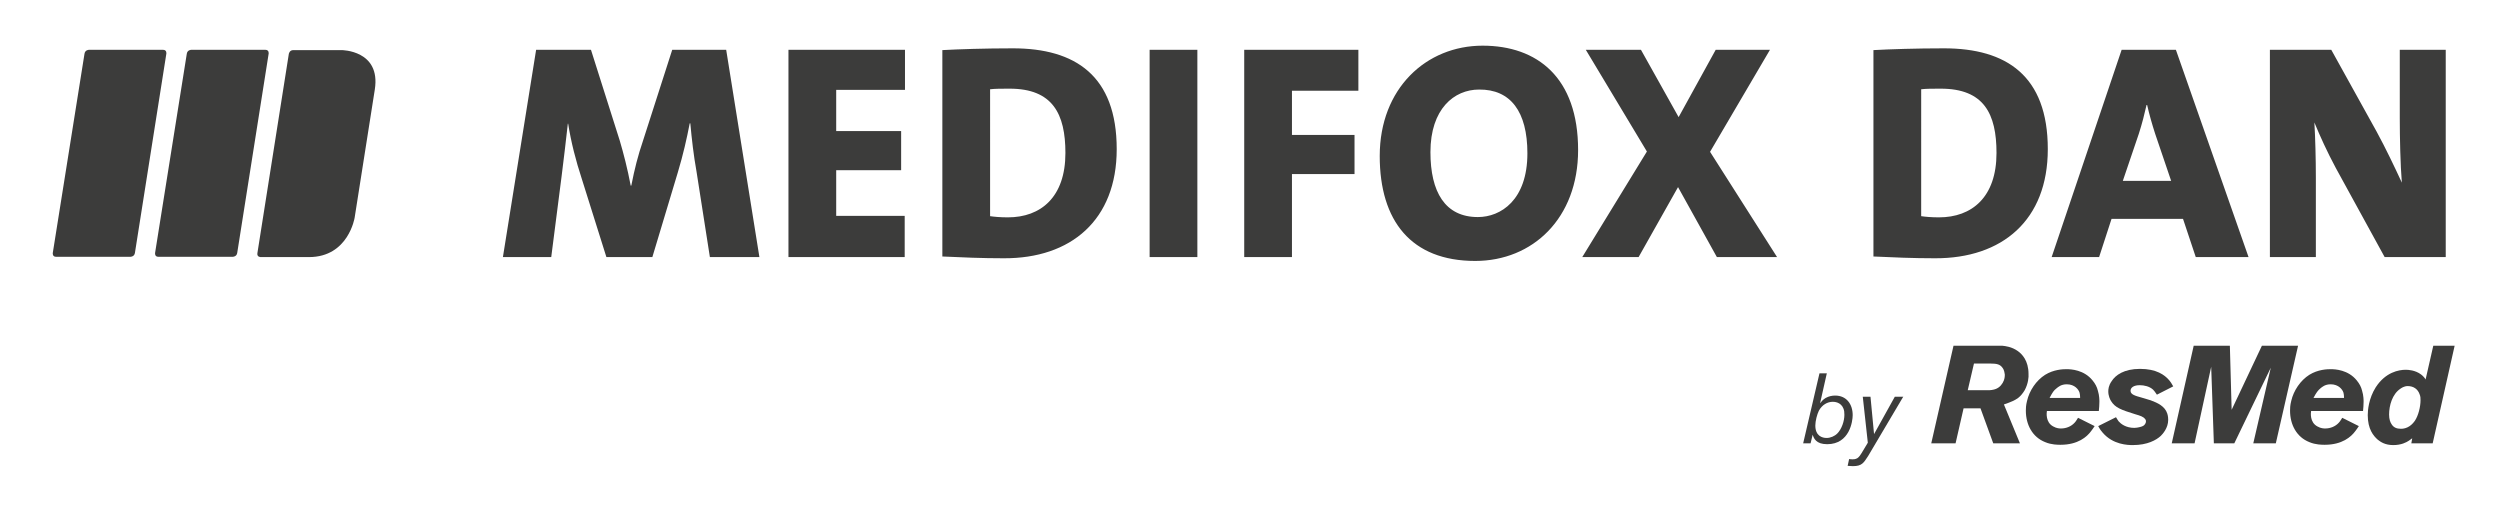
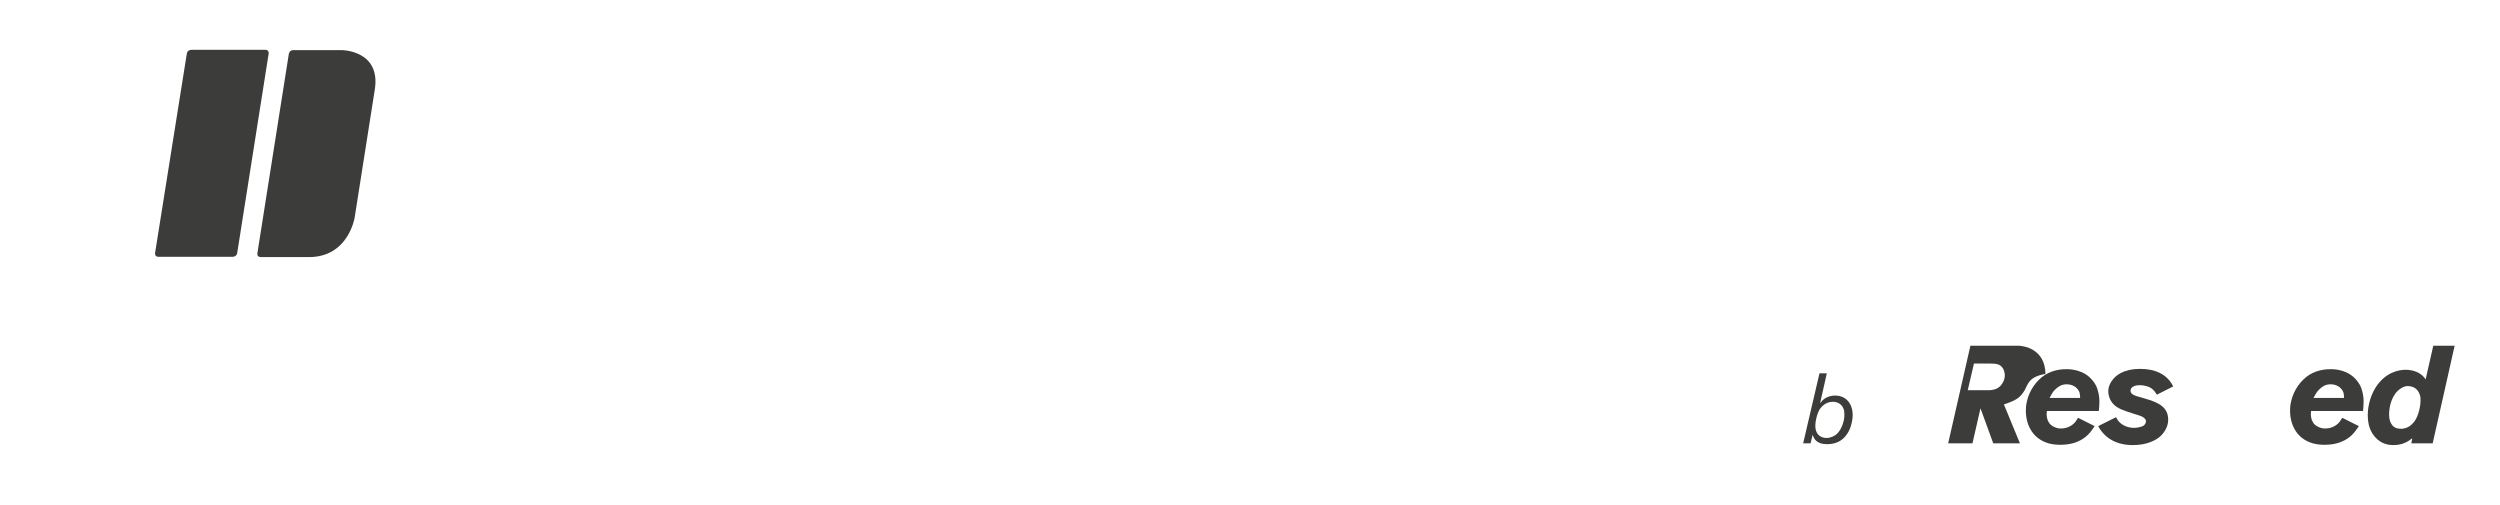
<svg xmlns="http://www.w3.org/2000/svg" version="1.1" id="MEDIFOX_DAN_Logo_x5F_Horiz_x5F_RGB" x="0px" y="0px" viewBox="0 0 843.1 170.3" style="enable-background:new 0 0 843.1 170.3;" xml:space="preserve">
  <style type="text/css">
	.st0{fill:#3C3C3B;}
</style>
  <g>
    <g>
-       <path class="st0" d="M824.8,86.7V16.8h-15.5v23c0,6.6,0.2,15.8,0.7,21.8c-2.5-5.4-5.4-11.5-8.5-17.2l-15.3-27.6h-20.7v69.9h15.5    V60.1c0-6.6-0.2-13.7-0.5-18.8c1.9,4.6,4.3,9.9,7.2,15.3l16.5,30.1H824.8z M732.2,61h-16.3l5.4-15.9c1.1-3.4,1.9-6.6,2.6-9.7h0.2    c0.7,3.1,1.6,6.3,2.7,9.7L732.2,61z M758.3,86.7l-24.5-69.9h-18.3l-23.6,69.9h16l4.2-12.9h24.1l4.3,12.9H758.3z M673.3,51.6    c0,14.9-8.3,21.7-19.4,21.7c-2.5,0-4.7-0.2-6-0.4V30.1c1.8-0.2,3.9-0.2,6.6-0.2C669.1,29.9,673.3,38.4,673.3,51.6 M690.6,50.3    c0-24.8-14-34-35-34c-9.4,0-18.3,0.3-23.8,0.6v69.6c6.4,0.3,13.4,0.6,20.7,0.6C675.3,87.2,690.6,74.2,690.6,50.3 M599.3,86.7    l-22.6-35.5l20.2-34.4h-18.3l-12.5,22.7l-12.7-22.7h-18.6l20.6,34.3l-21.8,35.6h19l13.3-23.6L579,86.7H599.3z M515.1,51.7    c0,15.8-9,21.5-16.7,21.5c-11.1,0-16-8.5-16-21.9c0-14.6,8-21.1,16.4-21.1C509.4,30.1,515.1,37.6,515.1,51.7 M532.2,50.6    c0-24.5-13.8-35.2-32.2-35.2c-19,0-34.7,14.4-34.7,37.2c0,21.9,10.6,35.4,32.2,35.4C516.9,88,532.2,73.6,532.2,50.6 M458.1,30.6    V16.8h-38.5v69.9h16.1v-28h21.1V45.5h-21.1V30.6H458.1z M403.8,16.8h-16.1v69.9h16.1V16.8z M359.3,51.6c0,14.9-8.3,21.7-19.4,21.7    c-2.5,0-4.7-0.2-6-0.4V30.1c1.8-0.2,3.9-0.2,6.6-0.2C355,29.9,359.3,38.4,359.3,51.6 M376.6,50.3c0-24.8-14-34-35-34    c-9.4,0-18.3,0.3-23.8,0.6v69.6c6.4,0.3,13.4,0.6,20.7,0.6C361.2,87.2,376.6,74.2,376.6,50.3 M305.1,86.7V72.8H282V57.4h21.9V44.2    H282V30.3h23.2V16.8h-39.3v69.9H305.1z M256.1,86.7l-11.2-69.9h-18.2l-9.8,30.5c-1.8,5.3-2.9,9.7-4,15.3h-0.2    c-1.1-5.8-2.4-10.8-3.7-15.2l-9.7-30.6h-18.5l-11.2,69.9h16.3l3.5-27.3c0.7-5.8,1.4-11.2,2.1-17.7h0.1c1,6.3,2.6,12.5,4.6,18.6    l8.3,26.4h15.5l8.6-28.6c1.8-6,3-11.3,4-16.5h0.2c0.5,5.4,1.1,10.7,2.1,16.3l4.5,28.8H256.1z" />
      <path class="st0" d="M52.3,85.3c0,0-0.2,1.3,1.1,1.3h25.1c0,0,1.3,0,1.5-1.3l10.6-67.2c0,0,0.2-1.3-1.1-1.3H64.5    c0,0-1.3,0-1.5,1.3L52.3,85.3z" />
      <path class="st0" d="M119.6,73.4c0,0-2.1,13.3-15.4,13.3H87.9c0,0-1.3,0-1.1-1.3l10.6-67.2c0,0,0.2-1.3,1.5-1.3h16.3    c0,0,13.3,0,11.2,13.3L119.6,73.4z" />
-       <path class="st0" d="M17.8,85.3c0,0-0.2,1.3,1.1,1.3h25.1c0,0,1.3,0,1.5-1.3l10.6-67.2c0,0,0.2-1.3-1.1-1.3H30c0,0-1.3,0-1.5,1.3    L17.8,85.3z" />
    </g>
    <g>
      <g>
        <g>
          <path class="st0" d="M616.1,125.8l-2.3,10.2c0.4-0.5,0.9-1.2,1.9-1.8c1.1-0.6,2.2-0.8,3.2-0.8c3.8,0,5.9,2.9,5.9,6.6      c0,2-1,9.8-8.6,9.8c-3.8,0-4.5-2-4.9-3.2l-0.7,2.9h-2.5l5.5-23.6H616.1z M618.1,135.5c-1.8,0-3.6,1-4.7,3      c-0.6,1.2-1.2,3.5-1.2,5c0,3.5,2.3,4.2,3.8,4.2c1.3,0,2.7-0.6,3.6-1.5c1.5-1.5,2.4-4.2,2.4-6.3      C622.1,136.7,620.1,135.5,618.1,135.5z" />
-           <path class="st0" d="M641.9,133.7L630,153.8c-1.5,2.3-2.1,3.4-5.1,3.4c-1,0-1.3-0.1-1.8-0.1l0.5-2.3c0.4,0.1,0.8,0.1,1.2,0.1      c0.4,0,0.9,0,1.6-0.4c0.5-0.3,1.2-1.3,1.4-1.7l2.1-3.5l-1.7-15.5h2.6l1.2,12.6l7-12.6H641.9z" />
        </g>
      </g>
      <g>
-         <path class="st0" d="M682.8,131.6c-0.6,1-1.3,1.9-2.2,2.6c-1.1,0.8-2.2,1.3-4.8,2.2l5.4,13.1h-9l-4.3-11.8h-5.7l-2.7,11.8h-8.2     l7.5-32.9h14.5c0.7,0,1.4,0,2,0c0.9,0.1,3.1,0.3,5.2,1.8c1.4,1,3.6,3.2,3.6,7.7C684.2,127.1,684,129.4,682.8,131.6z M675.3,124     c-0.8-1.1-1.8-1.4-4.1-1.4h-5.5l-2.1,9h6.9c0.2,0,1,0,1.8-0.2c1.4-0.3,2.4-1.1,3.1-2.3c0.7-1.2,0.7-2.2,0.7-2.8     C676,125.9,676,124.9,675.3,124z" />
+         <path class="st0" d="M682.8,131.6c-0.6,1-1.3,1.9-2.2,2.6c-1.1,0.8-2.2,1.3-4.8,2.2l5.4,13.1h-9l-4.3-11.8l-2.7,11.8h-8.2     l7.5-32.9h14.5c0.7,0,1.4,0,2,0c0.9,0.1,3.1,0.3,5.2,1.8c1.4,1,3.6,3.2,3.6,7.7C684.2,127.1,684,129.4,682.8,131.6z M675.3,124     c-0.8-1.1-1.8-1.4-4.1-1.4h-5.5l-2.1,9h6.9c0.2,0,1,0,1.8-0.2c1.4-0.3,2.4-1.1,3.1-2.3c0.7-1.2,0.7-2.2,0.7-2.8     C676,125.9,676,124.9,675.3,124z" />
        <path class="st0" d="M727.4,133.1c-0.7-1-0.9-1.3-1.3-1.7c-1.2-1.1-3-1.5-4.5-1.5c-2,0-3.1,0.8-3.1,1.9c0,1.3,1.7,1.7,3.8,2.3     c1,0.3,2,0.6,3,0.9c2.4,0.9,4.8,2,5.6,4.5c0.3,0.9,0.3,1.9,0.3,2.1c0,2.8-1.9,4.8-2.5,5.4c-1.5,1.4-4.5,3.1-9.4,3.1     c-1.7,0-6.7-0.1-10.2-4.2c-0.5-0.6-0.8-0.9-1.5-2.2l6-3c0.4,0.7,0.7,1.1,0.9,1.4c0.7,0.8,2.4,2.2,5.3,2.2c0.4,0,1.3-0.1,2.3-0.4     c0.6-0.2,1-0.4,1.3-0.9c0.1-0.1,0.3-0.5,0.3-0.9c0-0.2,0-0.5-0.3-0.8c-0.6-0.8-1.6-1.1-3.3-1.6c-4.8-1.5-6.8-2.2-8.2-4.5     c-0.3-0.5-0.9-1.7-0.9-3.2c0-0.7,0.1-2,1.1-3.4c1.3-2.1,4.2-4.2,9.6-4.2c5.5,0,8.3,2,9.9,3.9c0.4,0.5,0.7,0.9,1.3,2L727.4,133.1z     " />
-         <path class="st0" d="M767.5,149.5h-7.6l5.9-25.5l-12.3,25.5h-6.9l-0.9-25.8l-5.6,25.8h-7.7l7.4-32.9h12.2l0.6,21.6l10.2-21.6H775     L767.5,149.5z" />
        <path class="st0" d="M820.4,149.5h-7.2l0.3-1.7c-0.4,0.3-0.7,0.5-1.1,0.8c-0.9,0.6-2.6,1.5-5.3,1.5c-2.8,0-4.3-1.1-5.2-1.8     c-1.5-1.3-3.4-3.6-3.4-8.3c0-1.6,0.3-5.6,2.7-9.4c3.3-5.1,7.8-5.9,10.1-5.9c0.8,0,3.2,0.1,5.2,1.6c0.8,0.6,1.4,1.4,1.5,1.7     l2.6-11.4l7.2,0L820.4,149.5z M816,133c-0.6-1.8-2.1-2.8-4-2.8c-1.3,0-2.2,0.7-2.5,0.9c-2.7,1.8-3.8,5.6-3.8,8.7     c0,1.6,0.4,2.6,0.8,3.2c0.7,1.2,1.8,1.6,3.2,1.6c1.2,0,3.1-0.4,4.7-2.7c1.2-1.8,1.9-4.8,1.9-6.9C816.3,134.3,816.3,133.7,816,133     z" />
        <g>
          <path class="st0" d="M707.8,138.7c0.1-1,0.2-2.1,0.2-3.2c0-0.5,0-2.1-0.5-3.7c-0.3-1.3-0.9-2.4-1.8-3.5      c-2.9-3.6-7.3-3.8-8.8-3.8c-1.2,0-4.3,0.1-7.2,1.9c-3,1.9-5.3,5.3-6.1,8.8c-0.4,1.5-0.4,2.7-0.4,3.3c0,4.7,2.2,8.9,6.5,10.6      c2.1,0.9,4.3,0.9,5.2,0.9c5.9,0,8.9-2.7,10.3-4.6c0.4-0.5,0.8-1.1,1.2-1.7l-5.6-2.8c-0.4,0.6-0.7,1.2-1.2,1.7      c-1.1,1.2-2.8,1.9-4.5,1.9c-0.5,0-1.5,0-2.7-0.7c-2.6-1.4-2.2-4.6-2.1-5.2H707.8z M693.5,131c0.6-0.5,1.6-1.4,3.5-1.4      c2.7,0,4,1.8,4.3,2.8c0.2,0.7,0.2,1.7,0.2,1.8h-10.3C692.2,132.3,692.6,131.7,693.5,131z" />
          <path class="st0" d="M706.5,143.8L706.5,143.8C706.5,143.8,706.5,143.8,706.5,143.8L706.5,143.8z" />
        </g>
        <g>
          <path class="st0" d="M796.9,138.7c0.1-1,0.2-2.1,0.2-3.2c0-0.5,0-2.1-0.5-3.7c-0.3-1.3-0.9-2.4-1.8-3.5      c-2.9-3.6-7.3-3.8-8.8-3.8c-1.2,0-4.3,0.1-7.2,1.9c-3,1.9-5.3,5.3-6.1,8.8c-0.4,1.5-0.4,2.7-0.4,3.3c0,4.7,2.2,8.9,6.5,10.6      c2.1,0.9,4.3,0.9,5.2,0.9c5.9,0,8.9-2.7,10.3-4.6c0.4-0.5,0.8-1.1,1.2-1.7l-5.6-2.8c-0.4,0.6-0.7,1.2-1.2,1.7      c-1.1,1.2-2.8,1.9-4.5,1.9c-0.5,0-1.5,0-2.7-0.7c-2.6-1.4-2.2-4.6-2.1-5.2H796.9z M782.5,131c0.6-0.5,1.6-1.4,3.5-1.4      c2.7,0,4,1.8,4.3,2.8c0.2,0.7,0.2,1.7,0.2,1.8h-10.3C781.2,132.3,781.7,131.7,782.5,131z" />
          <path class="st0" d="M795.5,143.8L795.5,143.8C795.5,143.8,795.5,143.8,795.5,143.8L795.5,143.8z" />
        </g>
      </g>
    </g>
  </g>
</svg>